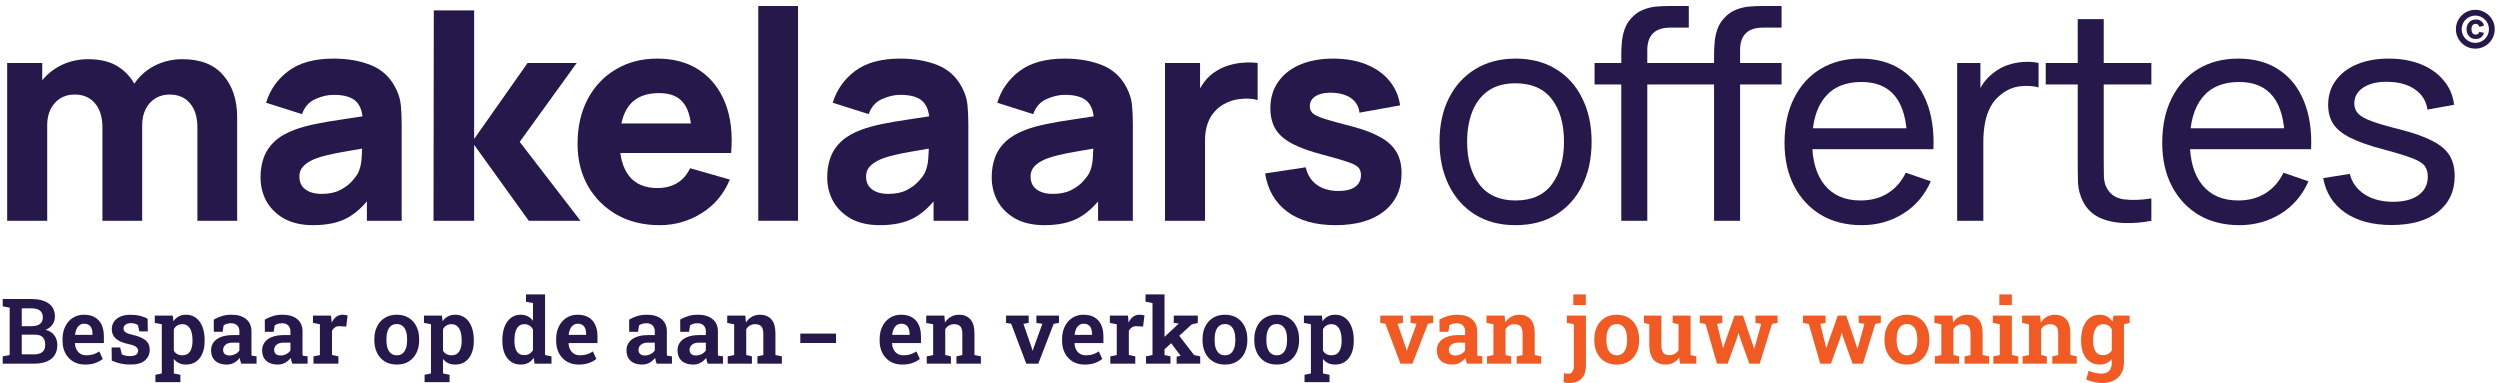
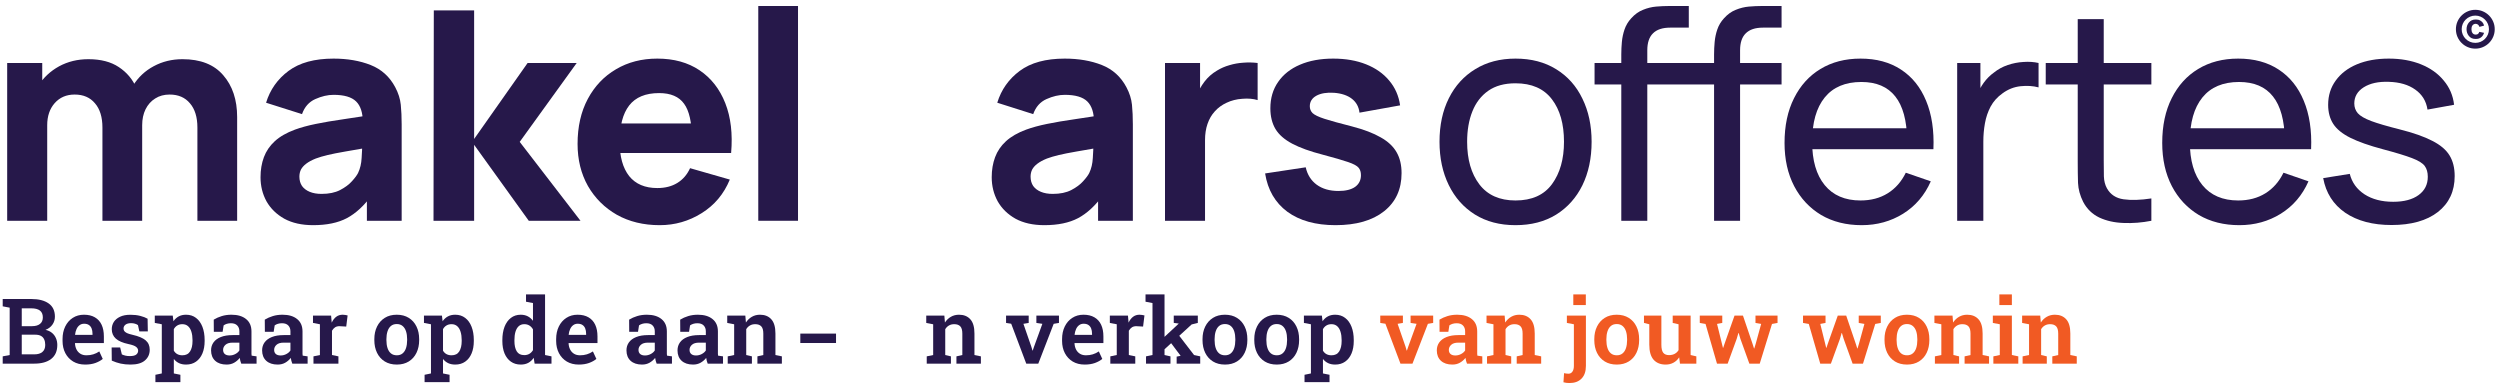
<svg xmlns="http://www.w3.org/2000/svg" width="385" height="59" viewBox="0 0 385 59" fill="none">
  <path d="M368.3 34.653C365.405 34.653 363.027 34.023 361.167 32.763C359.322 31.488 358.19 29.71 357.77 27.43L361.865 26.777C362.195 28.098 362.952 29.148 364.137 29.927C365.322 30.692 366.792 31.075 368.547 31.075C370.212 31.075 371.517 30.73 372.462 30.04C373.407 29.35 373.88 28.413 373.88 27.227C373.88 26.538 373.722 25.983 373.407 25.562C373.092 25.128 372.44 24.723 371.45 24.348C370.475 23.973 368.997 23.523 367.017 22.997C364.872 22.427 363.185 21.835 361.955 21.22C360.725 20.605 359.847 19.892 359.322 19.082C358.797 18.273 358.535 17.29 358.535 16.135C358.535 14.71 358.925 13.465 359.705 12.4C360.485 11.32 361.572 10.488 362.967 9.903C364.377 9.318 366.012 9.025 367.872 9.025C369.717 9.025 371.367 9.318 372.822 9.903C374.277 10.488 375.447 11.32 376.332 12.4C377.232 13.465 377.765 14.71 377.93 16.135L373.835 16.878C373.64 15.572 373.01 14.545 371.945 13.795C370.895 13.045 369.537 12.648 367.872 12.602C366.297 12.543 365.015 12.82 364.025 13.435C363.05 14.05 362.562 14.883 362.562 15.932C362.562 16.517 362.742 17.02 363.102 17.44C363.477 17.86 364.16 18.258 365.15 18.633C366.155 19.008 367.61 19.435 369.515 19.915C371.66 20.455 373.347 21.047 374.577 21.692C375.822 22.323 376.707 23.073 377.232 23.942C377.757 24.797 378.02 25.855 378.02 27.115C378.02 29.455 377.157 31.3 375.432 32.65C373.707 33.985 371.33 34.653 368.3 34.653Z" fill="#26184A" />
  <path d="M344.863 34.675C342.478 34.675 340.393 34.15 338.608 33.1C336.838 32.035 335.458 30.558 334.468 28.668C333.478 26.762 332.983 24.543 332.983 22.008C332.983 19.352 333.47 17.058 334.445 15.123C335.42 13.172 336.778 11.672 338.518 10.623C340.273 9.558 342.328 9.025 344.683 9.025C347.128 9.025 349.205 9.588 350.915 10.713C352.64 11.838 353.93 13.443 354.785 15.527C355.655 17.613 356.03 20.095 355.91 22.975H351.86V21.535C351.815 18.55 351.208 16.323 350.038 14.852C348.868 13.367 347.128 12.625 344.818 12.625C342.343 12.625 340.46 13.42 339.17 15.01C337.88 16.6 337.235 18.88 337.235 21.85C337.235 24.715 337.88 26.935 339.17 28.51C340.46 30.085 342.298 30.872 344.683 30.872C346.288 30.872 347.683 30.505 348.868 29.77C350.053 29.035 350.983 27.977 351.658 26.598L355.505 27.925C354.56 30.07 353.135 31.735 351.23 32.92C349.34 34.09 347.218 34.675 344.863 34.675ZM335.885 22.975V19.758H353.84V22.975H335.885Z" fill="#26184A" />
  <path d="M331.31 34C329.87 34.285 328.445 34.398 327.035 34.337C325.64 34.292 324.395 34.015 323.3 33.505C322.205 32.98 321.373 32.17 320.803 31.075C320.323 30.115 320.06 29.148 320.015 28.172C319.985 27.183 319.97 26.065 319.97 24.82V2.95H323.975V24.64C323.975 25.63 323.983 26.477 323.998 27.183C324.028 27.887 324.185 28.495 324.47 29.005C325.01 29.965 325.865 30.527 327.035 30.692C328.22 30.858 329.645 30.812 331.31 30.558V34ZM315.043 13.008V9.7H331.31V13.008H315.043Z" fill="#26184A" />
  <path d="M301.405 34V9.7H304.983V15.572L304.398 14.807C304.683 14.057 305.05 13.367 305.5 12.738C305.965 12.107 306.483 11.59 307.053 11.185C307.683 10.675 308.395 10.285 309.19 10.015C309.985 9.745 310.795 9.587 311.62 9.542C312.445 9.482 313.218 9.535 313.938 9.7V13.457C313.098 13.232 312.175 13.172 311.17 13.277C310.165 13.383 309.235 13.75 308.38 14.38C307.6 14.935 306.993 15.61 306.558 16.405C306.138 17.2 305.845 18.062 305.68 18.992C305.515 19.907 305.433 20.845 305.433 21.805V34H301.405Z" fill="#26184A" />
  <path d="M286.699 34.675C284.314 34.675 282.229 34.15 280.444 33.1C278.674 32.035 277.294 30.558 276.304 28.668C275.314 26.762 274.819 24.543 274.819 22.008C274.819 19.352 275.306 17.058 276.281 15.123C277.256 13.172 278.614 11.672 280.354 10.623C282.109 9.558 284.164 9.025 286.519 9.025C288.964 9.025 291.041 9.588 292.751 10.713C294.476 11.838 295.766 13.443 296.621 15.527C297.491 17.613 297.866 20.095 297.746 22.975H293.696V21.535C293.651 18.55 293.044 16.323 291.874 14.852C290.704 13.367 288.964 12.625 286.654 12.625C284.179 12.625 282.296 13.42 281.006 15.01C279.716 16.6 279.071 18.88 279.071 21.85C279.071 24.715 279.716 26.935 281.006 28.51C282.296 30.085 284.134 30.872 286.519 30.872C288.124 30.872 289.519 30.505 290.704 29.77C291.889 29.035 292.819 27.977 293.494 26.598L297.341 27.925C296.396 30.07 294.971 31.735 293.066 32.92C291.176 34.09 289.054 34.675 286.699 34.675ZM277.721 22.975V19.758H295.676V22.975H277.721Z" fill="#26184A" />
  <path d="M249.679 34V8.372C249.679 7.742 249.709 7.105 249.769 6.46C249.829 5.8 249.964 5.162 250.174 4.547C250.384 3.917 250.729 3.34 251.209 2.815C251.764 2.2 252.372 1.765 253.032 1.51C253.692 1.24 254.359 1.075 255.034 1.015C255.724 0.955 256.377 0.925 256.992 0.925H260.074V4.255H257.217C256.032 4.255 255.147 4.547 254.562 5.132C253.977 5.702 253.684 6.572 253.684 7.742V34H249.679ZM245.562 13.008V9.7H260.074V13.008H245.562ZM263.967 34V8.372C263.967 7.742 263.997 7.105 264.057 6.46C264.117 5.8 264.252 5.162 264.462 4.547C264.672 3.917 265.017 3.34 265.497 2.815C266.052 2.2 266.659 1.765 267.319 1.51C267.979 1.24 268.647 1.075 269.322 1.015C270.012 0.955 270.664 0.925 271.279 0.925H274.362V4.255H271.504C270.319 4.255 269.434 4.547 268.849 5.132C268.264 5.702 267.972 6.572 267.972 7.742V34H263.967ZM259.849 13.008V9.7H274.362V13.008H259.849Z" fill="#26184A" />
  <path d="M233.385 34.675C230.97 34.675 228.885 34.127 227.13 33.032C225.39 31.938 224.048 30.422 223.103 28.488C222.158 26.552 221.685 24.332 221.685 21.828C221.685 19.277 222.165 17.043 223.125 15.123C224.085 13.203 225.443 11.71 227.198 10.645C228.953 9.565 231.015 9.025 233.385 9.025C235.815 9.025 237.908 9.573 239.663 10.668C241.418 11.748 242.76 13.255 243.69 15.19C244.635 17.11 245.108 19.323 245.108 21.828C245.108 24.363 244.635 26.598 243.69 28.532C242.745 30.453 241.395 31.96 239.64 33.055C237.885 34.135 235.8 34.675 233.385 34.675ZM233.385 30.872C235.905 30.872 237.78 30.032 239.01 28.352C240.24 26.672 240.855 24.497 240.855 21.828C240.855 19.082 240.233 16.9 238.988 15.28C237.743 13.645 235.875 12.828 233.385 12.828C231.69 12.828 230.295 13.21 229.2 13.975C228.105 14.74 227.288 15.797 226.748 17.148C226.208 18.497 225.938 20.058 225.938 21.828C225.938 24.558 226.568 26.747 227.828 28.398C229.088 30.047 230.94 30.872 233.385 30.872Z" fill="#26184A" />
  <path d="M205.671 34.675C202.611 34.675 200.136 33.985 198.246 32.605C196.371 31.21 195.231 29.245 194.826 26.71L201.081 25.765C201.336 26.905 201.898 27.797 202.768 28.442C203.653 29.087 204.771 29.41 206.121 29.41C207.231 29.41 208.086 29.2 208.686 28.78C209.286 28.345 209.586 27.745 209.586 26.98C209.586 26.5 209.466 26.117 209.226 25.832C208.986 25.532 208.446 25.24 207.606 24.955C206.781 24.67 205.491 24.295 203.736 23.83C201.756 23.32 200.173 22.75 198.988 22.12C197.803 21.49 196.948 20.74 196.423 19.87C195.898 18.985 195.636 17.92 195.636 16.675C195.636 15.115 196.033 13.765 196.828 12.625C197.623 11.47 198.741 10.585 200.181 9.97C201.636 9.34 203.346 9.025 205.311 9.025C207.216 9.025 208.903 9.318 210.373 9.903C211.843 10.488 213.028 11.32 213.928 12.4C214.843 13.48 215.406 14.755 215.616 16.225L209.361 17.35C209.256 16.45 208.866 15.738 208.191 15.213C207.516 14.688 206.601 14.38 205.446 14.29C204.321 14.215 203.413 14.365 202.723 14.74C202.048 15.115 201.711 15.655 201.711 16.36C201.711 16.78 201.853 17.133 202.138 17.418C202.438 17.703 203.046 17.995 203.961 18.295C204.891 18.595 206.301 18.985 208.191 19.465C210.036 19.945 211.513 20.508 212.623 21.152C213.748 21.782 214.566 22.547 215.076 23.448C215.586 24.332 215.841 25.405 215.841 26.665C215.841 29.155 214.941 31.113 213.141 32.538C211.341 33.962 208.851 34.675 205.671 34.675Z" fill="#26184A" />
  <path d="M179.41 34V9.7H184.81V15.64L184.225 14.875C184.54 14.035 184.96 13.27 185.485 12.58C186.01 11.89 186.655 11.32 187.42 10.87C188.005 10.51 188.642 10.232 189.332 10.037C190.022 9.828 190.735 9.7 191.47 9.655C192.205 9.595 192.94 9.61 193.675 9.7V15.415C193 15.205 192.212 15.137 191.312 15.213C190.427 15.273 189.625 15.475 188.905 15.82C188.185 16.15 187.577 16.593 187.082 17.148C186.587 17.688 186.212 18.332 185.957 19.082C185.702 19.817 185.575 20.65 185.575 21.58V34H179.41Z" fill="#26184A" />
  <path d="M160.824 34.675C159.084 34.675 157.607 34.345 156.392 33.685C155.192 33.01 154.277 32.117 153.647 31.008C153.032 29.883 152.724 28.645 152.724 27.295C152.724 26.17 152.897 25.142 153.242 24.212C153.587 23.282 154.142 22.465 154.907 21.76C155.687 21.04 156.729 20.44 158.034 19.96C158.934 19.63 160.007 19.337 161.252 19.082C162.497 18.828 163.907 18.587 165.482 18.363C167.057 18.122 168.789 17.86 170.679 17.575L168.474 18.79C168.474 17.35 168.129 16.293 167.439 15.617C166.749 14.943 165.594 14.605 163.974 14.605C163.074 14.605 162.137 14.822 161.162 15.258C160.187 15.693 159.504 16.465 159.114 17.575L153.579 15.82C154.194 13.81 155.349 12.175 157.044 10.915C158.739 9.655 161.049 9.025 163.974 9.025C166.119 9.025 168.024 9.355 169.689 10.015C171.354 10.675 172.614 11.815 173.469 13.435C173.949 14.335 174.234 15.235 174.324 16.135C174.414 17.035 174.459 18.04 174.459 19.15V34H169.104V29.005L169.869 30.04C168.684 31.675 167.402 32.86 166.022 33.595C164.657 34.315 162.924 34.675 160.824 34.675ZM162.129 29.86C163.254 29.86 164.199 29.665 164.964 29.275C165.744 28.87 166.359 28.413 166.809 27.902C167.274 27.392 167.589 26.965 167.754 26.62C168.069 25.96 168.249 25.195 168.294 24.325C168.354 23.44 168.384 22.705 168.384 22.12L170.184 22.57C168.369 22.87 166.899 23.125 165.774 23.335C164.649 23.53 163.742 23.71 163.052 23.875C162.362 24.04 161.754 24.22 161.229 24.415C160.629 24.655 160.142 24.918 159.767 25.203C159.407 25.473 159.137 25.773 158.957 26.102C158.792 26.433 158.709 26.8 158.709 27.205C158.709 27.76 158.844 28.24 159.114 28.645C159.399 29.035 159.797 29.335 160.307 29.545C160.817 29.755 161.424 29.86 162.129 29.86Z" fill="#26184A" />
-   <path d="M135.489 34.675C133.749 34.675 132.272 34.345 131.057 33.685C129.857 33.01 128.942 32.117 128.312 31.008C127.697 29.883 127.389 28.645 127.389 27.295C127.389 26.17 127.562 25.142 127.907 24.212C128.252 23.282 128.807 22.465 129.572 21.76C130.352 21.04 131.394 20.44 132.699 19.96C133.599 19.63 134.672 19.337 135.917 19.082C137.162 18.828 138.572 18.587 140.147 18.363C141.722 18.122 143.454 17.86 145.344 17.575L143.139 18.79C143.139 17.35 142.794 16.293 142.104 15.617C141.414 14.943 140.259 14.605 138.639 14.605C137.739 14.605 136.802 14.822 135.827 15.258C134.852 15.693 134.169 16.465 133.779 17.575L128.244 15.82C128.859 13.81 130.014 12.175 131.709 10.915C133.404 9.655 135.714 9.025 138.639 9.025C140.784 9.025 142.689 9.355 144.354 10.015C146.019 10.675 147.279 11.815 148.134 13.435C148.614 14.335 148.899 15.235 148.989 16.135C149.079 17.035 149.124 18.04 149.124 19.15V34H143.769V29.005L144.534 30.04C143.349 31.675 142.067 32.86 140.687 33.595C139.322 34.315 137.589 34.675 135.489 34.675ZM136.794 29.86C137.919 29.86 138.864 29.665 139.629 29.275C140.409 28.87 141.024 28.413 141.474 27.902C141.939 27.392 142.254 26.965 142.419 26.62C142.734 25.96 142.914 25.195 142.959 24.325C143.019 23.44 143.049 22.705 143.049 22.12L144.849 22.57C143.034 22.87 141.564 23.125 140.439 23.335C139.314 23.53 138.407 23.71 137.717 23.875C137.027 24.04 136.419 24.22 135.894 24.415C135.294 24.655 134.807 24.918 134.432 25.203C134.072 25.473 133.802 25.773 133.622 26.102C133.457 26.433 133.374 26.8 133.374 27.205C133.374 27.76 133.509 28.24 133.779 28.645C134.064 29.035 134.462 29.335 134.972 29.545C135.482 29.755 136.089 29.86 136.794 29.86Z" fill="#26184A" />
  <path d="M116.774 34V0.925H122.894V34H116.774Z" fill="#26184A" />
  <path d="M101.591 34.675C99.101 34.675 96.903 34.142 94.998 33.078C93.108 31.997 91.623 30.52 90.543 28.645C89.478 26.755 88.946 24.595 88.946 22.165C88.946 19.51 89.471 17.2 90.521 15.235C91.571 13.27 93.018 11.748 94.863 10.668C96.708 9.573 98.831 9.025 101.231 9.025C103.781 9.025 105.948 9.625 107.733 10.825C109.518 12.025 110.838 13.713 111.693 15.887C112.548 18.062 112.848 20.62 112.593 23.56H106.541V21.31C106.541 18.835 106.143 17.058 105.348 15.977C104.568 14.883 103.286 14.335 101.501 14.335C99.416 14.335 97.878 14.973 96.888 16.247C95.913 17.508 95.426 19.375 95.426 21.85C95.426 24.115 95.913 25.87 96.888 27.115C97.878 28.345 99.326 28.96 101.231 28.96C102.431 28.96 103.458 28.698 104.313 28.172C105.168 27.648 105.821 26.89 106.271 25.9L112.391 27.655C111.476 29.875 110.028 31.6 108.048 32.83C106.083 34.06 103.931 34.675 101.591 34.675ZM93.536 23.56V19.015H109.646V23.56H93.536Z" fill="#26184A" />
  <path d="M66.761 34L66.806 1.6H73.016V21.4L81.251 9.7H88.811L80.036 21.85L89.396 34H81.431L73.016 22.3V34H66.761Z" fill="#26184A" />
  <path d="M48.221 34.675C46.481 34.675 45.003 34.345 43.788 33.685C42.588 33.01 41.673 32.117 41.043 31.008C40.428 29.883 40.121 28.645 40.121 27.295C40.121 26.17 40.293 25.142 40.638 24.212C40.983 23.282 41.538 22.465 42.303 21.76C43.083 21.04 44.126 20.44 45.431 19.96C46.331 19.63 47.403 19.337 48.648 19.082C49.893 18.828 51.303 18.587 52.878 18.363C54.453 18.122 56.186 17.86 58.076 17.575L55.871 18.79C55.871 17.35 55.526 16.293 54.836 15.617C54.146 14.943 52.991 14.605 51.371 14.605C50.471 14.605 49.533 14.822 48.558 15.258C47.583 15.693 46.901 16.465 46.511 17.575L40.976 15.82C41.591 13.81 42.746 12.175 44.441 10.915C46.136 9.655 48.446 9.025 51.371 9.025C53.516 9.025 55.421 9.355 57.086 10.015C58.751 10.675 60.011 11.815 60.866 13.435C61.346 14.335 61.631 15.235 61.721 16.135C61.811 17.035 61.856 18.04 61.856 19.15V34H56.501V29.005L57.266 30.04C56.081 31.675 54.798 32.86 53.418 33.595C52.053 34.315 50.321 34.675 48.221 34.675ZM49.526 29.86C50.651 29.86 51.596 29.665 52.361 29.275C53.141 28.87 53.756 28.413 54.206 27.902C54.671 27.392 54.986 26.965 55.151 26.62C55.466 25.96 55.646 25.195 55.691 24.325C55.751 23.44 55.781 22.705 55.781 22.12L57.581 22.57C55.766 22.87 54.296 23.125 53.171 23.335C52.046 23.53 51.138 23.71 50.448 23.875C49.758 24.04 49.151 24.22 48.626 24.415C48.026 24.655 47.538 24.918 47.163 25.203C46.803 25.473 46.533 25.773 46.353 26.102C46.188 26.433 46.106 26.8 46.106 27.205C46.106 27.76 46.241 28.24 46.511 28.645C46.796 29.035 47.193 29.335 47.703 29.545C48.213 29.755 48.821 29.86 49.526 29.86Z" fill="#26184A" />
  <path d="M30.4 34V19.645C30.4 18.04 30.017 16.795 29.253 15.91C28.503 15.01 27.46 14.56 26.125 14.56C25.27 14.56 24.527 14.762 23.898 15.168C23.267 15.557 22.773 16.113 22.413 16.832C22.067 17.538 21.895 18.355 21.895 19.285L19.33 17.575C19.33 15.91 19.72 14.44 20.5 13.165C21.295 11.89 22.352 10.9 23.672 10.195C25.008 9.475 26.485 9.115 28.105 9.115C30.88 9.115 32.972 9.94 34.383 11.59C35.807 13.225 36.52 15.37 36.52 18.025V34H30.4ZM1.105 34V9.7H6.505V17.755H7.27V34H1.105ZM15.775 34V19.645C15.775 18.04 15.393 16.795 14.627 15.91C13.877 15.01 12.835 14.56 11.5 14.56C10.225 14.56 9.197 15.002 8.417 15.887C7.652 16.758 7.27 17.89 7.27 19.285L4.705 17.485C4.705 15.895 5.102 14.47 5.897 13.21C6.692 11.95 7.757 10.953 9.092 10.217C10.443 9.482 11.95 9.115 13.615 9.115C15.52 9.115 17.08 9.52 18.295 10.33C19.525 11.14 20.433 12.22 21.017 13.57C21.602 14.92 21.895 16.405 21.895 18.025V34H15.775Z" fill="#26184A" />
  <path d="M381.199 7.49C380.786 7.49 380.399 7.412 380.037 7.256C379.675 7.102 379.358 6.888 379.085 6.615C378.812 6.342 378.597 6.025 378.441 5.663C378.287 5.301 378.21 4.914 378.21 4.501C378.21 4.088 378.287 3.701 378.441 3.339C378.597 2.977 378.812 2.66 379.085 2.387C379.358 2.114 379.675 1.901 380.037 1.747C380.399 1.59 380.786 1.512 381.199 1.512C381.612 1.512 381.999 1.59 382.361 1.747C382.723 1.901 383.04 2.114 383.313 2.387C383.586 2.66 383.8 2.977 383.954 3.339C384.11 3.701 384.188 4.088 384.188 4.501C384.188 4.914 384.11 5.301 383.954 5.663C383.8 6.025 383.586 6.342 383.313 6.615C383.04 6.888 382.723 7.102 382.361 7.256C381.999 7.412 381.612 7.49 381.199 7.49ZM381.262 5.999C381.022 5.999 380.818 5.962 380.65 5.887C380.482 5.812 380.331 5.693 380.198 5.53C380.077 5.376 379.988 5.214 379.932 5.044C379.876 4.873 379.848 4.692 379.848 4.501C379.848 4.3 379.877 4.115 379.936 3.945C379.996 3.774 380.084 3.619 380.198 3.479C380.329 3.32 380.48 3.201 380.653 3.122C380.828 3.043 381.043 3.003 381.297 3.003C381.43 3.003 381.551 3.016 381.661 3.042C381.771 3.067 381.885 3.117 382.004 3.192C382.137 3.271 382.25 3.374 382.344 3.5C382.439 3.626 382.506 3.775 382.543 3.948L381.829 4.137C381.813 4.074 381.787 4.015 381.752 3.959C381.719 3.903 381.675 3.85 381.619 3.801C381.568 3.754 381.511 3.721 381.448 3.7C381.387 3.679 381.323 3.668 381.255 3.668C381.15 3.668 381.057 3.689 380.975 3.731C380.896 3.773 380.826 3.831 380.765 3.906C380.702 3.985 380.659 4.078 380.636 4.183C380.615 4.285 380.604 4.391 380.604 4.501C380.604 4.608 380.616 4.712 380.639 4.813C380.665 4.913 380.707 5.005 380.765 5.089C380.821 5.166 380.89 5.226 380.972 5.268C381.056 5.307 381.155 5.327 381.269 5.327C381.432 5.327 381.554 5.287 381.633 5.208C381.682 5.159 381.719 5.111 381.745 5.065C381.771 5.018 381.794 4.965 381.815 4.907L382.543 5.054C382.506 5.189 382.449 5.318 382.372 5.439C382.295 5.56 382.198 5.665 382.081 5.754C381.976 5.833 381.859 5.894 381.731 5.936C381.605 5.978 381.449 5.999 381.262 5.999ZM381.199 6.601C381.491 6.601 381.763 6.547 382.015 6.44C382.269 6.33 382.492 6.18 382.683 5.989C382.877 5.795 383.027 5.571 383.135 5.317C383.244 5.062 383.299 4.79 383.299 4.501C383.299 4.209 383.244 3.938 383.135 3.686C383.027 3.431 382.877 3.208 382.683 3.017C382.492 2.823 382.269 2.673 382.015 2.566C381.763 2.456 381.491 2.401 381.199 2.401C380.91 2.401 380.638 2.456 380.384 2.566C380.129 2.673 379.905 2.823 379.712 3.017C379.52 3.208 379.37 3.431 379.26 3.686C379.153 3.938 379.099 4.209 379.099 4.501C379.099 4.79 379.153 5.062 379.26 5.317C379.37 5.571 379.52 5.795 379.712 5.989C379.905 6.18 380.129 6.33 380.384 6.44C380.638 6.547 380.91 6.601 381.199 6.601Z" fill="#26184A" />
-   <path d="M323.719 58.987C323.35 58.987 322.937 58.937 322.481 58.837C322.026 58.741 321.625 58.607 321.278 58.434L321.647 57.094C321.953 57.23 322.281 57.338 322.632 57.415C322.987 57.497 323.32 57.538 323.63 57.538C324.181 57.538 324.585 57.385 324.84 57.08C325.095 56.775 325.223 56.349 325.223 55.802V55.269C324.999 55.551 324.735 55.768 324.43 55.918C324.124 56.068 323.773 56.144 323.377 56.144C322.775 56.144 322.258 55.993 321.825 55.692C321.392 55.392 321.06 54.97 320.827 54.428C320.599 53.881 320.485 53.245 320.485 52.52V52.377C320.485 51.598 320.599 50.914 320.827 50.326C321.06 49.738 321.388 49.283 321.812 48.959C322.24 48.631 322.753 48.467 323.35 48.467C323.796 48.467 324.181 48.56 324.505 48.747C324.833 48.929 325.111 49.191 325.339 49.533L325.476 48.603H327.089V55.809C327.089 56.456 326.954 57.016 326.686 57.49C326.417 57.969 326.029 58.338 325.523 58.598C325.022 58.857 324.421 58.987 323.719 58.987ZM323.896 54.688C324.202 54.688 324.464 54.624 324.683 54.496C324.901 54.368 325.081 54.186 325.223 53.949V50.695C325.086 50.454 324.906 50.265 324.683 50.128C324.459 49.991 324.2 49.923 323.903 49.923C323.543 49.923 323.247 50.028 323.015 50.237C322.787 50.442 322.618 50.73 322.509 51.099C322.399 51.463 322.345 51.889 322.345 52.377V52.52C322.345 53.19 322.465 53.719 322.707 54.106C322.953 54.494 323.35 54.688 323.896 54.688ZM326.843 49.971L326.05 48.603H327.964V49.731L326.843 49.971Z" fill="#F15A23" />
  <path d="M311.482 56V54.879L312.474 54.674V49.937L311.407 49.731V48.603H314.196L314.285 49.67C314.531 49.292 314.837 48.998 315.201 48.788C315.57 48.574 315.987 48.467 316.452 48.467C317.195 48.467 317.776 48.702 318.195 49.171C318.619 49.636 318.831 50.367 318.831 51.365V54.674L319.822 54.879V56H316.056V54.879L316.965 54.674V51.379C316.965 50.85 316.86 50.477 316.65 50.258C316.441 50.035 316.129 49.923 315.714 49.923C315.404 49.923 315.133 49.991 314.9 50.128C314.673 50.26 314.483 50.449 314.333 50.695V54.674L315.208 54.879V56H311.482Z" fill="#F15A23" />
  <path d="M306.978 56V54.879L307.969 54.674V49.937L306.896 49.731V48.603H309.828V54.674L310.819 54.879V56H306.978ZM307.9 46.983V45.336H309.828V46.983H307.9Z" fill="#F15A23" />
  <path d="M297.975 56V54.879L298.966 54.674V49.937L297.899 49.731V48.603H300.688L300.777 49.67C301.023 49.292 301.329 48.998 301.693 48.788C302.062 48.574 302.479 48.467 302.944 48.467C303.687 48.467 304.268 48.702 304.688 49.171C305.111 49.636 305.323 50.367 305.323 51.365V54.674L306.314 54.879V56H302.548V54.879L303.457 54.674V51.379C303.457 50.85 303.352 50.477 303.143 50.258C302.933 50.035 302.621 49.923 302.206 49.923C301.896 49.923 301.625 49.991 301.393 50.128C301.165 50.26 300.976 50.449 300.825 50.695V54.674L301.7 54.879V56H297.975Z" fill="#F15A23" />
  <path d="M293.682 56.144C292.957 56.144 292.337 55.984 291.822 55.665C291.307 55.346 290.911 54.904 290.633 54.339C290.355 53.769 290.216 53.115 290.216 52.377V52.233C290.216 51.5 290.355 50.85 290.633 50.285C290.911 49.72 291.307 49.276 291.822 48.952C292.337 48.629 292.952 48.467 293.668 48.467C294.388 48.467 295.006 48.629 295.521 48.952C296.035 49.271 296.43 49.713 296.703 50.278C296.981 50.843 297.12 51.495 297.12 52.233V52.377C297.12 53.115 296.981 53.769 296.703 54.339C296.43 54.904 296.035 55.346 295.521 55.665C295.006 55.984 294.393 56.144 293.682 56.144ZM293.682 54.715C294.042 54.715 294.338 54.617 294.57 54.421C294.807 54.225 294.983 53.952 295.097 53.601C295.211 53.245 295.268 52.837 295.268 52.377V52.233C295.268 51.778 295.211 51.374 295.097 51.023C294.983 50.672 294.807 50.399 294.57 50.203C294.333 50.003 294.033 49.902 293.668 49.902C293.303 49.902 293.003 50.003 292.766 50.203C292.533 50.399 292.36 50.672 292.246 51.023C292.132 51.374 292.075 51.778 292.075 52.233V52.377C292.075 52.842 292.132 53.25 292.246 53.601C292.36 53.952 292.535 54.225 292.772 54.421C293.009 54.617 293.312 54.715 293.682 54.715Z" fill="#F15A23" />
  <path d="M280.317 56L278.554 49.889L277.665 49.731V48.603H281.131V49.731L280.324 49.882L281.076 52.924L281.233 53.56H281.274L281.486 52.924L283.018 48.603H284.316L285.8 52.972L286.019 53.662H286.06L286.271 52.972L287.119 49.882L286.244 49.731V48.603H289.642V49.731L288.787 49.889L286.9 56H285.301L283.92 52.172L283.653 51.276L283.612 51.283L283.353 52.179L281.958 56H280.317Z" fill="#F15A23" />
  <path d="M264.417 56L262.653 49.889L261.765 49.731V48.603H265.23V49.731L264.424 49.882L265.176 52.924L265.333 53.56H265.374L265.586 52.924L267.117 48.603H268.416L269.899 52.972L270.118 53.662H270.159L270.371 52.972L271.219 49.882L270.344 49.731V48.603H273.741V49.731L272.887 49.889L271 56H269.4L268.02 52.172L267.753 51.276L267.712 51.283L267.452 52.179L266.058 56H264.417Z" fill="#F15A23" />
  <path d="M256.508 56.144C255.719 56.144 255.102 55.895 254.655 55.398C254.213 54.897 253.992 54.12 253.992 53.067V49.937L253.172 49.731V48.603H253.992H255.852V53.081C255.852 53.664 255.947 54.079 256.139 54.325C256.335 54.567 256.633 54.688 257.034 54.688C257.367 54.688 257.656 54.621 257.902 54.489C258.148 54.357 258.347 54.168 258.497 53.922V49.937L257.595 49.731V48.603H258.497H260.356V54.674L261.238 54.879V56H258.716L258.593 55.029C258.36 55.389 258.066 55.665 257.711 55.856C257.36 56.048 256.959 56.144 256.508 56.144Z" fill="#F15A23" />
  <path d="M248.988 56.144C248.264 56.144 247.644 55.984 247.129 55.665C246.614 55.346 246.217 54.904 245.939 54.339C245.661 53.769 245.522 53.115 245.522 52.377V52.233C245.522 51.5 245.661 50.85 245.939 50.285C246.217 49.72 246.614 49.276 247.129 48.952C247.644 48.629 248.259 48.467 248.975 48.467C249.695 48.467 250.312 48.629 250.827 48.952C251.342 49.271 251.736 49.713 252.01 50.278C252.288 50.843 252.427 51.495 252.427 52.233V52.377C252.427 53.115 252.288 53.769 252.01 54.339C251.736 54.904 251.342 55.346 250.827 55.665C250.312 55.984 249.699 56.144 248.988 56.144ZM248.988 54.715C249.348 54.715 249.645 54.617 249.877 54.421C250.114 54.225 250.289 53.952 250.403 53.601C250.517 53.245 250.574 52.837 250.574 52.377V52.233C250.574 51.778 250.517 51.374 250.403 51.023C250.289 50.672 250.114 50.399 249.877 50.203C249.64 50.003 249.339 49.902 248.975 49.902C248.61 49.902 248.309 50.003 248.072 50.203C247.84 50.399 247.667 50.672 247.553 51.023C247.439 51.374 247.382 51.778 247.382 52.233V52.377C247.382 52.842 247.439 53.25 247.553 53.601C247.667 53.952 247.842 54.225 248.079 54.421C248.316 54.617 248.619 54.715 248.988 54.715Z" fill="#F15A23" />
  <path d="M241.708 58.987C241.53 58.987 241.368 58.978 241.223 58.96C241.077 58.942 240.926 58.912 240.771 58.871L240.867 57.463C240.958 57.486 241.063 57.506 241.182 57.524C241.305 57.543 241.423 57.552 241.537 57.552C241.801 57.552 242.007 57.445 242.152 57.23C242.303 57.021 242.378 56.727 242.378 56.349V49.937L241.298 49.731V48.603H244.23V56.349C244.23 57.192 244.007 57.841 243.561 58.297C243.118 58.757 242.501 58.987 241.708 58.987ZM242.289 46.983V45.336H244.217V46.983H242.289Z" fill="#F15A23" />
  <path d="M229 56V54.879L229.991 54.674V49.937L228.925 49.731V48.603H231.714L231.803 49.67C232.049 49.292 232.354 48.998 232.719 48.788C233.088 48.574 233.505 48.467 233.97 48.467C234.713 48.467 235.294 48.702 235.713 49.171C236.137 49.636 236.349 50.367 236.349 51.365V54.674L237.34 54.879V56H233.573V54.879L234.482 54.674V51.379C234.482 50.85 234.378 50.477 234.168 50.258C233.958 50.035 233.646 49.923 233.231 49.923C232.922 49.923 232.65 49.991 232.418 50.128C232.19 50.26 232.001 50.449 231.851 50.695V54.674L232.726 54.879V56H229Z" fill="#F15A23" />
  <path d="M223.661 56.144C222.918 56.144 222.333 55.95 221.904 55.562C221.48 55.171 221.269 54.635 221.269 53.956C221.269 53.491 221.394 53.083 221.645 52.732C221.9 52.377 222.273 52.101 222.766 51.905C223.262 51.705 223.866 51.605 224.577 51.605H225.63V51.023C225.63 50.65 225.518 50.349 225.295 50.121C225.076 49.893 224.753 49.779 224.324 49.779C224.092 49.779 223.882 49.809 223.695 49.868C223.513 49.923 223.349 50.003 223.203 50.107L223.046 51.099H221.692L221.679 49.226C222.052 48.998 222.463 48.815 222.909 48.679C223.36 48.537 223.862 48.467 224.413 48.467C225.366 48.467 226.115 48.69 226.662 49.137C227.214 49.579 227.489 50.215 227.489 51.044V54.195C227.489 54.296 227.489 54.394 227.489 54.489C227.494 54.585 227.503 54.678 227.517 54.77L228.275 54.879V56H225.917C225.867 55.859 225.819 55.715 225.773 55.569C225.732 55.419 225.703 55.269 225.685 55.118C225.443 55.423 225.154 55.672 224.816 55.863C224.484 56.05 224.099 56.144 223.661 56.144ZM224.119 54.742C224.434 54.742 224.728 54.669 225.001 54.523C225.279 54.378 225.489 54.193 225.63 53.97V52.767H224.57C224.092 52.767 223.729 52.878 223.483 53.102C223.242 53.32 223.121 53.58 223.121 53.881C223.121 54.154 223.208 54.366 223.381 54.517C223.554 54.667 223.8 54.742 224.119 54.742Z" fill="#F15A23" />
  <path d="M215.67 56L213.353 49.855L212.56 49.731V48.603H216.046V49.731L215.232 49.868L216.456 53.402L216.627 53.983H216.668L216.866 53.402L218.151 49.868L217.229 49.731V48.603H220.708V49.731L219.895 49.868L217.522 56H215.67Z" fill="#F15A23" />
  <path d="M200.897 58.844V57.716L201.882 57.511V49.937L200.802 49.731V48.603H203.57L203.673 49.472C203.896 49.148 204.167 48.9 204.486 48.727C204.805 48.553 205.184 48.467 205.621 48.467C206.218 48.467 206.729 48.631 207.152 48.959C207.581 49.283 207.909 49.738 208.137 50.326C208.365 50.914 208.479 51.598 208.479 52.377V52.52C208.479 53.245 208.365 53.881 208.137 54.428C207.909 54.97 207.581 55.392 207.152 55.692C206.729 55.993 206.216 56.144 205.614 56.144C205.204 56.144 204.844 56.071 204.534 55.925C204.224 55.779 203.958 55.565 203.734 55.282V57.511L204.746 57.716V58.844H200.897ZM205.054 54.715C205.591 54.715 205.986 54.517 206.236 54.12C206.487 53.724 206.612 53.19 206.612 52.52V52.377C206.612 51.889 206.555 51.463 206.441 51.099C206.332 50.73 206.161 50.442 205.929 50.237C205.696 50.028 205.4 49.923 205.04 49.923C204.744 49.923 204.484 49.991 204.261 50.128C204.042 50.26 203.867 50.447 203.734 50.688V54.004C203.867 54.232 204.042 54.407 204.261 54.53C204.484 54.653 204.748 54.715 205.054 54.715Z" fill="#26184A" />
  <path d="M196.625 56.144C195.9 56.144 195.281 55.984 194.766 55.665C194.251 55.346 193.854 54.904 193.576 54.339C193.298 53.769 193.159 53.115 193.159 52.377V52.233C193.159 51.5 193.298 50.85 193.576 50.285C193.854 49.72 194.251 49.276 194.766 48.952C195.281 48.629 195.896 48.467 196.611 48.467C197.331 48.467 197.949 48.629 198.464 48.952C198.979 49.271 199.373 49.713 199.646 50.278C199.924 50.843 200.063 51.495 200.063 52.233V52.377C200.063 53.115 199.924 53.769 199.646 54.339C199.373 54.904 198.979 55.346 198.464 55.665C197.949 55.984 197.336 56.144 196.625 56.144ZM196.625 54.715C196.985 54.715 197.281 54.617 197.514 54.421C197.751 54.225 197.926 53.952 198.04 53.601C198.154 53.245 198.211 52.837 198.211 52.377V52.233C198.211 51.778 198.154 51.374 198.04 51.023C197.926 50.672 197.751 50.399 197.514 50.203C197.277 50.003 196.976 49.902 196.611 49.902C196.247 49.902 195.946 50.003 195.709 50.203C195.477 50.399 195.303 50.672 195.189 51.023C195.076 51.374 195.019 51.778 195.019 52.233V52.377C195.019 52.842 195.076 53.25 195.189 53.601C195.303 53.952 195.479 54.225 195.716 54.421C195.953 54.617 196.256 54.715 196.625 54.715Z" fill="#26184A" />
  <path d="M188.654 56.144C187.93 56.144 187.31 55.984 186.795 55.665C186.28 55.346 185.883 54.904 185.605 54.339C185.327 53.769 185.188 53.115 185.188 52.377V52.233C185.188 51.5 185.327 50.85 185.605 50.285C185.883 49.72 186.28 49.276 186.795 48.952C187.31 48.629 187.925 48.467 188.641 48.467C189.361 48.467 189.978 48.629 190.493 48.952C191.008 49.271 191.402 49.713 191.676 50.278C191.954 50.843 192.093 51.495 192.093 52.233V52.377C192.093 53.115 191.954 53.769 191.676 54.339C191.402 54.904 191.008 55.346 190.493 55.665C189.978 55.984 189.365 56.144 188.654 56.144ZM188.654 54.715C189.014 54.715 189.311 54.617 189.543 54.421C189.78 54.225 189.955 53.952 190.069 53.601C190.183 53.245 190.24 52.837 190.24 52.377V52.233C190.24 51.778 190.183 51.374 190.069 51.023C189.955 50.672 189.78 50.399 189.543 50.203C189.306 50.003 189.005 49.902 188.641 49.902C188.276 49.902 187.975 50.003 187.738 50.203C187.506 50.399 187.333 50.672 187.219 51.023C187.105 51.374 187.048 51.778 187.048 52.233V52.377C187.048 52.842 187.105 53.25 187.219 53.601C187.333 53.952 187.508 54.225 187.745 54.421C187.982 54.617 188.285 54.715 188.654 54.715Z" fill="#26184A" />
  <path d="M176.486 56V54.879L177.484 54.674V46.669L176.411 46.464V45.336H179.337V54.674L180.253 54.879V56H176.486ZM181.203 56V54.92L181.812 54.797L181.798 54.77L180.185 52.623L181.34 51.365L183.883 54.674L184.833 54.879V56H181.203ZM179.152 53.956L178.291 52.849L181.504 49.855L181.524 49.827L180.759 49.725V48.603H184.464V49.731L183.514 49.964L179.152 53.956Z" fill="#26184A" />
  <path d="M170.99 56V54.879L171.981 54.674V49.937L170.915 49.731V48.603H173.704L173.786 49.526L173.8 49.684C173.987 49.287 174.219 48.986 174.497 48.781C174.775 48.572 175.103 48.467 175.481 48.467C175.604 48.467 175.737 48.478 175.878 48.501C176.024 48.519 176.147 48.544 176.247 48.576L176.035 50.292L175.058 50.237C174.761 50.224 174.518 50.278 174.326 50.401C174.139 50.524 173.978 50.7 173.841 50.928V54.674L174.832 54.879V56H170.99Z" fill="#26184A" />
  <path d="M167.039 56.144C166.337 56.144 165.724 55.989 165.2 55.679C164.681 55.364 164.277 54.934 163.99 54.387C163.703 53.835 163.56 53.206 163.56 52.5V52.22C163.56 51.495 163.696 50.85 163.97 50.285C164.248 49.715 164.635 49.271 165.132 48.952C165.629 48.629 166.203 48.467 166.854 48.467C167.524 48.467 168.087 48.601 168.543 48.87C168.999 49.134 169.343 49.515 169.575 50.012C169.808 50.508 169.924 51.105 169.924 51.803V52.835H165.487L165.474 52.876C165.492 53.231 165.572 53.548 165.713 53.826C165.854 54.1 166.052 54.316 166.308 54.476C166.563 54.635 166.873 54.715 167.237 54.715C167.625 54.715 167.978 54.665 168.297 54.565C168.62 54.464 168.928 54.316 169.22 54.12L169.753 55.275C169.457 55.522 169.081 55.729 168.625 55.898C168.169 56.062 167.641 56.144 167.039 56.144ZM165.508 51.57H168.174V51.393C168.174 51.083 168.128 50.814 168.037 50.586C167.946 50.353 167.805 50.173 167.613 50.046C167.426 49.918 167.183 49.855 166.882 49.855C166.608 49.855 166.374 49.93 166.178 50.08C165.982 50.226 165.827 50.426 165.713 50.682C165.599 50.932 165.524 51.217 165.487 51.536L165.508 51.57Z" fill="#26184A" />
  <path d="M158.043 56L155.726 49.855L154.933 49.731V48.603H158.419V49.731L157.605 49.868L158.829 53.402L159 53.983H159.041L159.239 53.402L160.524 49.868L159.602 49.731V48.603H163.081V49.731L162.268 49.868L159.896 56H158.043Z" fill="#26184A" />
  <path d="M142.717 56V54.879L143.708 54.674V49.937L142.642 49.731V48.603H145.431L145.52 49.67C145.766 49.292 146.071 48.998 146.436 48.788C146.805 48.574 147.222 48.467 147.687 48.467C148.429 48.467 149.01 48.702 149.43 49.171C149.854 49.636 150.065 50.367 150.065 51.365V54.674L151.057 54.879V56H147.29V54.879L148.199 54.674V51.379C148.199 50.85 148.094 50.477 147.885 50.258C147.675 50.035 147.363 49.923 146.948 49.923C146.638 49.923 146.367 49.991 146.135 50.128C145.907 50.26 145.718 50.449 145.567 50.695V54.674L146.442 54.879V56H142.717Z" fill="#26184A" />
-   <path d="M138.943 56.144C138.242 56.144 137.629 55.989 137.104 55.679C136.585 55.364 136.182 54.934 135.895 54.387C135.607 53.835 135.464 53.206 135.464 52.5V52.22C135.464 51.495 135.601 50.85 135.874 50.285C136.152 49.715 136.539 49.271 137.036 48.952C137.533 48.629 138.107 48.467 138.759 48.467C139.429 48.467 139.992 48.601 140.447 48.87C140.903 49.134 141.247 49.515 141.479 50.012C141.712 50.508 141.828 51.105 141.828 51.803V52.835H137.392L137.378 52.876C137.396 53.231 137.476 53.548 137.617 53.826C137.758 54.1 137.957 54.316 138.212 54.476C138.467 54.635 138.777 54.715 139.142 54.715C139.529 54.715 139.882 54.665 140.201 54.565C140.525 54.464 140.832 54.316 141.124 54.12L141.657 55.275C141.361 55.522 140.985 55.729 140.529 55.898C140.074 56.062 139.545 56.144 138.943 56.144ZM137.412 51.57H140.078V51.393C140.078 51.083 140.033 50.814 139.941 50.586C139.85 50.353 139.709 50.173 139.518 50.046C139.331 49.918 139.087 49.855 138.786 49.855C138.513 49.855 138.278 49.93 138.082 50.08C137.886 50.226 137.731 50.426 137.617 50.682C137.503 50.932 137.428 51.217 137.392 51.536L137.412 51.57Z" fill="#26184A" />
  <path d="M123.248 52.823V51.374H128.748V52.823H123.248Z" fill="#26184A" />
  <path d="M112.068 56V54.879L113.06 54.674V49.937L111.993 49.731V48.603H114.782L114.871 49.67C115.117 49.292 115.423 48.998 115.787 48.788C116.156 48.574 116.573 48.467 117.038 48.467C117.781 48.467 118.362 48.702 118.781 49.171C119.205 49.636 119.417 50.367 119.417 51.365V54.674L120.408 54.879V56H116.642V54.879L117.551 54.674V51.379C117.551 50.85 117.446 50.477 117.236 50.258C117.027 50.035 116.715 49.923 116.3 49.923C115.99 49.923 115.719 49.991 115.486 50.128C115.258 50.26 115.069 50.449 114.919 50.695V54.674L115.794 54.879V56H112.068Z" fill="#26184A" />
  <path d="M106.729 56.144C105.987 56.144 105.401 55.95 104.973 55.562C104.549 55.171 104.337 54.635 104.337 53.956C104.337 53.491 104.462 53.083 104.713 52.732C104.968 52.377 105.342 52.101 105.834 51.905C106.331 51.705 106.935 51.605 107.646 51.605H108.698V51.023C108.698 50.65 108.587 50.349 108.363 50.121C108.145 49.893 107.821 49.779 107.393 49.779C107.16 49.779 106.951 49.809 106.764 49.868C106.581 49.923 106.417 50.003 106.271 50.107L106.114 51.099H104.761L104.747 49.226C105.121 48.998 105.531 48.815 105.978 48.679C106.429 48.537 106.93 48.467 107.481 48.467C108.434 48.467 109.184 48.69 109.73 49.137C110.282 49.579 110.558 50.215 110.558 51.044V54.195C110.558 54.296 110.558 54.394 110.558 54.489C110.562 54.585 110.571 54.678 110.585 54.77L111.344 54.879V56H108.985C108.935 55.859 108.887 55.715 108.842 55.569C108.801 55.419 108.771 55.269 108.753 55.118C108.511 55.423 108.222 55.672 107.885 55.863C107.552 56.05 107.167 56.144 106.729 56.144ZM107.188 54.742C107.502 54.742 107.796 54.669 108.069 54.523C108.347 54.378 108.557 54.193 108.698 53.97V52.767H107.639C107.16 52.767 106.798 52.878 106.552 53.102C106.31 53.32 106.189 53.58 106.189 53.881C106.189 54.154 106.276 54.366 106.449 54.517C106.622 54.667 106.868 54.742 107.188 54.742Z" fill="#26184A" />
  <path d="M98.868 56.144C98.125 56.144 97.54 55.95 97.111 55.562C96.688 55.171 96.476 54.635 96.476 53.956C96.476 53.491 96.601 53.083 96.852 52.732C97.107 52.377 97.481 52.101 97.973 51.905C98.469 51.705 99.073 51.605 99.784 51.605H100.837V51.023C100.837 50.65 100.725 50.349 100.502 50.121C100.283 49.893 99.96 49.779 99.531 49.779C99.299 49.779 99.089 49.809 98.902 49.868C98.72 49.923 98.556 50.003 98.41 50.107L98.253 51.099H96.899L96.886 49.226C97.259 48.998 97.67 48.815 98.116 48.679C98.567 48.537 99.069 48.467 99.62 48.467C100.573 48.467 101.322 48.69 101.869 49.137C102.421 49.579 102.696 50.215 102.696 51.044V54.195C102.696 54.296 102.696 54.394 102.696 54.489C102.701 54.585 102.71 54.678 102.724 54.77L103.482 54.879V56H101.124C101.074 55.859 101.026 55.715 100.98 55.569C100.939 55.419 100.91 55.269 100.892 55.118C100.65 55.423 100.361 55.672 100.023 55.863C99.691 56.05 99.306 56.144 98.868 56.144ZM99.326 54.742C99.641 54.742 99.935 54.669 100.208 54.523C100.486 54.378 100.696 54.193 100.837 53.97V52.767H99.777C99.299 52.767 98.936 52.878 98.69 53.102C98.449 53.32 98.328 53.58 98.328 53.881C98.328 54.154 98.415 54.366 98.588 54.517C98.761 54.667 99.007 54.742 99.326 54.742Z" fill="#26184A" />
  <path d="M89.127 56.144C88.425 56.144 87.812 55.989 87.288 55.679C86.769 55.364 86.365 54.934 86.078 54.387C85.791 53.835 85.647 53.206 85.647 52.5V52.22C85.647 51.495 85.784 50.85 86.058 50.285C86.336 49.715 86.723 49.271 87.22 48.952C87.716 48.629 88.291 48.467 88.942 48.467C89.612 48.467 90.175 48.601 90.631 48.87C91.087 49.134 91.431 49.515 91.663 50.012C91.895 50.508 92.012 51.105 92.012 51.803V52.835H87.575L87.561 52.876C87.58 53.231 87.659 53.548 87.801 53.826C87.942 54.1 88.14 54.316 88.395 54.476C88.651 54.635 88.961 54.715 89.325 54.715C89.713 54.715 90.066 54.665 90.385 54.565C90.708 54.464 91.016 54.316 91.308 54.12L91.841 55.275C91.545 55.522 91.169 55.729 90.713 55.898C90.257 56.062 89.728 56.144 89.127 56.144ZM87.596 51.57H90.262V51.393C90.262 51.083 90.216 50.814 90.125 50.586C90.034 50.353 89.893 50.173 89.701 50.046C89.514 49.918 89.27 49.855 88.97 49.855C88.696 49.855 88.462 49.93 88.266 50.08C88.07 50.226 87.915 50.426 87.801 50.682C87.687 50.932 87.612 51.217 87.575 51.536L87.596 51.57Z" fill="#26184A" />
  <path d="M80.192 56.144C79.605 56.144 79.099 55.993 78.675 55.692C78.251 55.392 77.925 54.97 77.697 54.428C77.474 53.881 77.362 53.245 77.362 52.52V52.377C77.362 51.598 77.474 50.914 77.697 50.326C77.925 49.738 78.251 49.283 78.675 48.959C79.099 48.631 79.602 48.467 80.186 48.467C80.605 48.467 80.969 48.549 81.279 48.713C81.589 48.872 81.856 49.102 82.079 49.403V46.669L81.006 46.464V45.336H82.079H83.939V54.674L84.93 54.879V56H82.332L82.189 55.105C81.956 55.446 81.676 55.706 81.348 55.884C81.019 56.057 80.634 56.144 80.192 56.144ZM80.732 54.688C81.038 54.688 81.302 54.621 81.525 54.489C81.749 54.357 81.933 54.168 82.079 53.922V50.723C81.938 50.472 81.755 50.276 81.532 50.135C81.309 49.993 81.047 49.923 80.746 49.923C80.395 49.923 80.106 50.028 79.878 50.237C79.655 50.442 79.488 50.73 79.379 51.099C79.274 51.463 79.222 51.889 79.222 52.377V52.52C79.222 53.19 79.34 53.719 79.577 54.106C79.814 54.494 80.199 54.688 80.732 54.688Z" fill="#26184A" />
  <path d="M65.386 58.844V57.716L66.37 57.511V49.937L65.29 49.731V48.603H68.059L68.161 49.472C68.384 49.148 68.656 48.9 68.975 48.727C69.294 48.553 69.672 48.467 70.109 48.467C70.706 48.467 71.217 48.631 71.641 48.959C72.069 49.283 72.397 49.738 72.625 50.326C72.853 50.914 72.967 51.598 72.967 52.377V52.52C72.967 53.245 72.853 53.881 72.625 54.428C72.397 54.97 72.069 55.392 71.641 55.692C71.217 55.993 70.704 56.144 70.103 56.144C69.692 56.144 69.332 56.071 69.022 55.925C68.713 55.779 68.446 55.565 68.223 55.282V57.511L69.234 57.716V58.844H65.386ZM69.542 54.715C70.08 54.715 70.474 54.517 70.725 54.12C70.975 53.724 71.101 53.19 71.101 52.52V52.377C71.101 51.889 71.044 51.463 70.93 51.099C70.82 50.73 70.649 50.442 70.417 50.237C70.185 50.028 69.888 49.923 69.528 49.923C69.232 49.923 68.972 49.991 68.749 50.128C68.53 50.26 68.355 50.447 68.223 50.688V54.004C68.355 54.232 68.53 54.407 68.749 54.53C68.972 54.653 69.237 54.715 69.542 54.715Z" fill="#26184A" />
  <path d="M61.113 56.144C60.389 56.144 59.769 55.984 59.254 55.665C58.739 55.346 58.342 54.904 58.065 54.339C57.786 53.769 57.648 53.115 57.648 52.377V52.233C57.648 51.5 57.786 50.85 58.065 50.285C58.342 49.72 58.739 49.276 59.254 48.952C59.769 48.629 60.384 48.467 61.1 48.467C61.82 48.467 62.437 48.629 62.952 48.952C63.467 49.271 63.861 49.713 64.135 50.278C64.413 50.843 64.552 51.495 64.552 52.233V52.377C64.552 53.115 64.413 53.769 64.135 54.339C63.861 54.904 63.467 55.346 62.952 55.665C62.437 55.984 61.824 56.144 61.113 56.144ZM61.113 54.715C61.473 54.715 61.77 54.617 62.002 54.421C62.239 54.225 62.414 53.952 62.528 53.601C62.642 53.245 62.699 52.837 62.699 52.377V52.233C62.699 51.778 62.642 51.374 62.528 51.023C62.414 50.672 62.239 50.399 62.002 50.203C61.765 50.003 61.464 49.902 61.1 49.902C60.735 49.902 60.434 50.003 60.197 50.203C59.965 50.399 59.792 50.672 59.678 51.023C59.564 51.374 59.507 51.778 59.507 52.233V52.377C59.507 52.842 59.564 53.25 59.678 53.601C59.792 53.952 59.967 54.225 60.204 54.421C60.441 54.617 60.744 54.715 61.113 54.715Z" fill="#26184A" />
  <path d="M48.275 56V54.879L49.267 54.674V49.937L48.2 49.731V48.603H50.989L51.071 49.526L51.085 49.684C51.272 49.287 51.504 48.986 51.782 48.781C52.06 48.572 52.388 48.467 52.767 48.467C52.89 48.467 53.022 48.478 53.163 48.501C53.309 48.519 53.432 48.544 53.532 48.576L53.32 50.292L52.343 50.237C52.047 50.224 51.803 50.278 51.611 50.401C51.425 50.524 51.263 50.7 51.126 50.928V54.674L52.117 54.879V56H48.275Z" fill="#26184A" />
  <path d="M42.759 56.144C42.016 56.144 41.43 55.95 41.002 55.562C40.578 55.171 40.366 54.635 40.366 53.956C40.366 53.491 40.492 53.083 40.742 52.732C40.997 52.377 41.371 52.101 41.863 51.905C42.36 51.705 42.964 51.605 43.675 51.605H44.727V51.023C44.727 50.65 44.616 50.349 44.393 50.121C44.174 49.893 43.85 49.779 43.422 49.779C43.19 49.779 42.98 49.809 42.793 49.868C42.611 49.923 42.447 50.003 42.301 50.107L42.144 51.099H40.79L40.776 49.226C41.15 48.998 41.56 48.815 42.007 48.679C42.458 48.537 42.959 48.467 43.511 48.467C44.463 48.467 45.213 48.69 45.76 49.137C46.311 49.579 46.587 50.215 46.587 51.044V54.195C46.587 54.296 46.587 54.394 46.587 54.489C46.592 54.585 46.601 54.678 46.614 54.77L47.373 54.879V56H45.015C44.965 55.859 44.917 55.715 44.871 55.569C44.83 55.419 44.8 55.269 44.782 55.118C44.541 55.423 44.251 55.672 43.914 55.863C43.581 56.05 43.196 56.144 42.759 56.144ZM43.217 54.742C43.531 54.742 43.825 54.669 44.099 54.523C44.377 54.378 44.586 54.193 44.727 53.97V52.767H43.668C43.19 52.767 42.827 52.878 42.581 53.102C42.34 53.32 42.219 53.58 42.219 53.881C42.219 54.154 42.305 54.366 42.478 54.517C42.652 54.667 42.898 54.742 43.217 54.742Z" fill="#26184A" />
  <path d="M34.898 56.144C34.155 56.144 33.569 55.95 33.141 55.562C32.717 55.171 32.505 54.635 32.505 53.956C32.505 53.491 32.63 53.083 32.881 52.732C33.136 52.377 33.51 52.101 34.002 51.905C34.499 51.705 35.102 51.605 35.813 51.605H36.866V51.023C36.866 50.65 36.755 50.349 36.531 50.121C36.312 49.893 35.989 49.779 35.56 49.779C35.328 49.779 35.118 49.809 34.932 49.868C34.749 49.923 34.585 50.003 34.44 50.107L34.282 51.099H32.929L32.915 49.226C33.289 48.998 33.699 48.815 34.145 48.679C34.597 48.537 35.098 48.467 35.649 48.467C36.602 48.467 37.352 48.69 37.898 49.137C38.45 49.579 38.726 50.215 38.726 51.044V54.195C38.726 54.296 38.726 54.394 38.726 54.489C38.73 54.585 38.739 54.678 38.753 54.77L39.512 54.879V56H37.153C37.103 55.859 37.055 55.715 37.01 55.569C36.969 55.419 36.939 55.269 36.921 55.118C36.679 55.423 36.39 55.672 36.053 55.863C35.72 56.05 35.335 56.144 34.898 56.144ZM35.355 54.742C35.67 54.742 35.964 54.669 36.237 54.523C36.515 54.378 36.725 54.193 36.866 53.97V52.767H35.807C35.328 52.767 34.966 52.878 34.72 53.102C34.478 53.32 34.357 53.58 34.357 53.881C34.357 54.154 34.444 54.366 34.617 54.517C34.79 54.667 35.036 54.742 35.355 54.742Z" fill="#26184A" />
  <path d="M23.933 58.844V57.716L24.917 57.511V49.937L23.837 49.731V48.603H26.605L26.708 49.472C26.931 49.148 27.203 48.9 27.521 48.727C27.84 48.553 28.219 48.467 28.656 48.467C29.253 48.467 29.764 48.631 30.188 48.959C30.616 49.283 30.944 49.738 31.172 50.326C31.4 50.914 31.514 51.598 31.514 52.377V52.52C31.514 53.245 31.4 53.881 31.172 54.428C30.944 54.97 30.616 55.392 30.188 55.692C29.764 55.993 29.251 56.144 28.649 56.144C28.239 56.144 27.879 56.071 27.569 55.925C27.259 55.779 26.993 55.565 26.77 55.282V57.511L27.781 57.716V58.844H23.933ZM28.089 54.715C28.627 54.715 29.021 54.517 29.271 54.12C29.522 53.724 29.648 53.19 29.648 52.52V52.377C29.648 51.889 29.59 51.463 29.477 51.099C29.367 50.73 29.196 50.442 28.964 50.237C28.731 50.028 28.435 49.923 28.075 49.923C27.779 49.923 27.519 49.991 27.296 50.128C27.077 50.26 26.902 50.447 26.77 50.688V54.004C26.902 54.232 27.077 54.407 27.296 54.53C27.519 54.653 27.784 54.715 28.089 54.715Z" fill="#26184A" />
  <path d="M20.098 56.144C19.555 56.144 19.049 56.093 18.58 55.993C18.115 55.888 17.66 55.736 17.213 55.535L17.192 53.512H18.505L18.765 54.578C18.942 54.66 19.129 54.724 19.325 54.77C19.521 54.815 19.742 54.838 19.988 54.838C20.458 54.838 20.788 54.76 20.98 54.605C21.175 54.446 21.273 54.248 21.273 54.011C21.273 53.783 21.171 53.587 20.966 53.423C20.761 53.254 20.364 53.108 19.776 52.985C18.897 52.798 18.25 52.518 17.835 52.145C17.42 51.766 17.213 51.283 17.213 50.695C17.213 50.285 17.318 49.914 17.527 49.581C17.741 49.248 18.061 48.982 18.484 48.781C18.908 48.576 19.439 48.474 20.077 48.474C20.638 48.474 21.141 48.531 21.588 48.645C22.039 48.758 22.42 48.904 22.73 49.082L22.764 51.037H21.458L21.246 50.066C21.114 49.971 20.959 49.898 20.781 49.848C20.604 49.793 20.403 49.766 20.18 49.766C19.815 49.766 19.53 49.843 19.325 49.998C19.125 50.153 19.024 50.349 19.024 50.586C19.024 50.723 19.059 50.848 19.127 50.962C19.195 51.076 19.328 51.183 19.523 51.283C19.724 51.379 20.016 51.47 20.398 51.557C21.337 51.771 22.014 52.056 22.429 52.411C22.848 52.767 23.058 53.25 23.058 53.86C23.058 54.535 22.811 55.084 22.319 55.508C21.832 55.932 21.091 56.144 20.098 56.144Z" fill="#26184A" />
  <path d="M13.111 56.144C12.409 56.144 11.796 55.989 11.273 55.679C10.753 55.364 10.35 54.934 10.062 54.387C9.775 53.835 9.632 53.206 9.632 52.5V52.22C9.632 51.495 9.769 50.85 10.042 50.285C10.32 49.715 10.707 49.271 11.204 48.952C11.701 48.629 12.275 48.467 12.927 48.467C13.597 48.467 14.159 48.601 14.615 48.87C15.071 49.134 15.415 49.515 15.648 50.012C15.88 50.508 15.996 51.105 15.996 51.803V52.835H11.56L11.546 52.876C11.564 53.231 11.644 53.548 11.785 53.826C11.926 54.1 12.125 54.316 12.38 54.476C12.635 54.635 12.945 54.715 13.31 54.715C13.697 54.715 14.05 54.665 14.369 54.565C14.693 54.464 15 54.316 15.292 54.12L15.825 55.275C15.529 55.522 15.153 55.729 14.697 55.898C14.242 56.062 13.713 56.144 13.111 56.144ZM11.58 51.57H14.246V51.393C14.246 51.083 14.2 50.814 14.109 50.586C14.018 50.353 13.877 50.173 13.685 50.046C13.499 49.918 13.255 49.855 12.954 49.855C12.681 49.855 12.446 49.93 12.25 50.08C12.054 50.226 11.899 50.426 11.785 50.682C11.671 50.932 11.596 51.217 11.56 51.536L11.58 51.57Z" fill="#26184A" />
  <path d="M0.417 56V54.879L1.49 54.674V47.38L0.417 47.175V46.047H1.49H4.812C5.956 46.047 6.85 46.275 7.492 46.73C8.135 47.182 8.456 47.861 8.456 48.768C8.456 49.223 8.328 49.631 8.073 49.991C7.823 50.351 7.467 50.62 7.007 50.798C7.403 50.884 7.736 51.039 8.005 51.263C8.274 51.486 8.477 51.757 8.613 52.076C8.755 52.395 8.825 52.744 8.825 53.122C8.825 54.065 8.513 54.781 7.889 55.269C7.269 55.756 6.398 56 5.277 56H0.417ZM3.35 54.571H5.277C5.824 54.571 6.241 54.448 6.528 54.202C6.82 53.956 6.966 53.596 6.966 53.122C6.966 52.785 6.911 52.5 6.802 52.268C6.697 52.031 6.531 51.851 6.303 51.727C6.079 51.605 5.792 51.543 5.441 51.543H3.35V54.571ZM3.35 50.23H4.942C5.466 50.23 5.872 50.114 6.159 49.882C6.451 49.649 6.597 49.317 6.597 48.884C6.597 48.405 6.446 48.052 6.146 47.824C5.845 47.596 5.4 47.482 4.812 47.482H3.35V50.23Z" fill="#26184A" />
</svg>